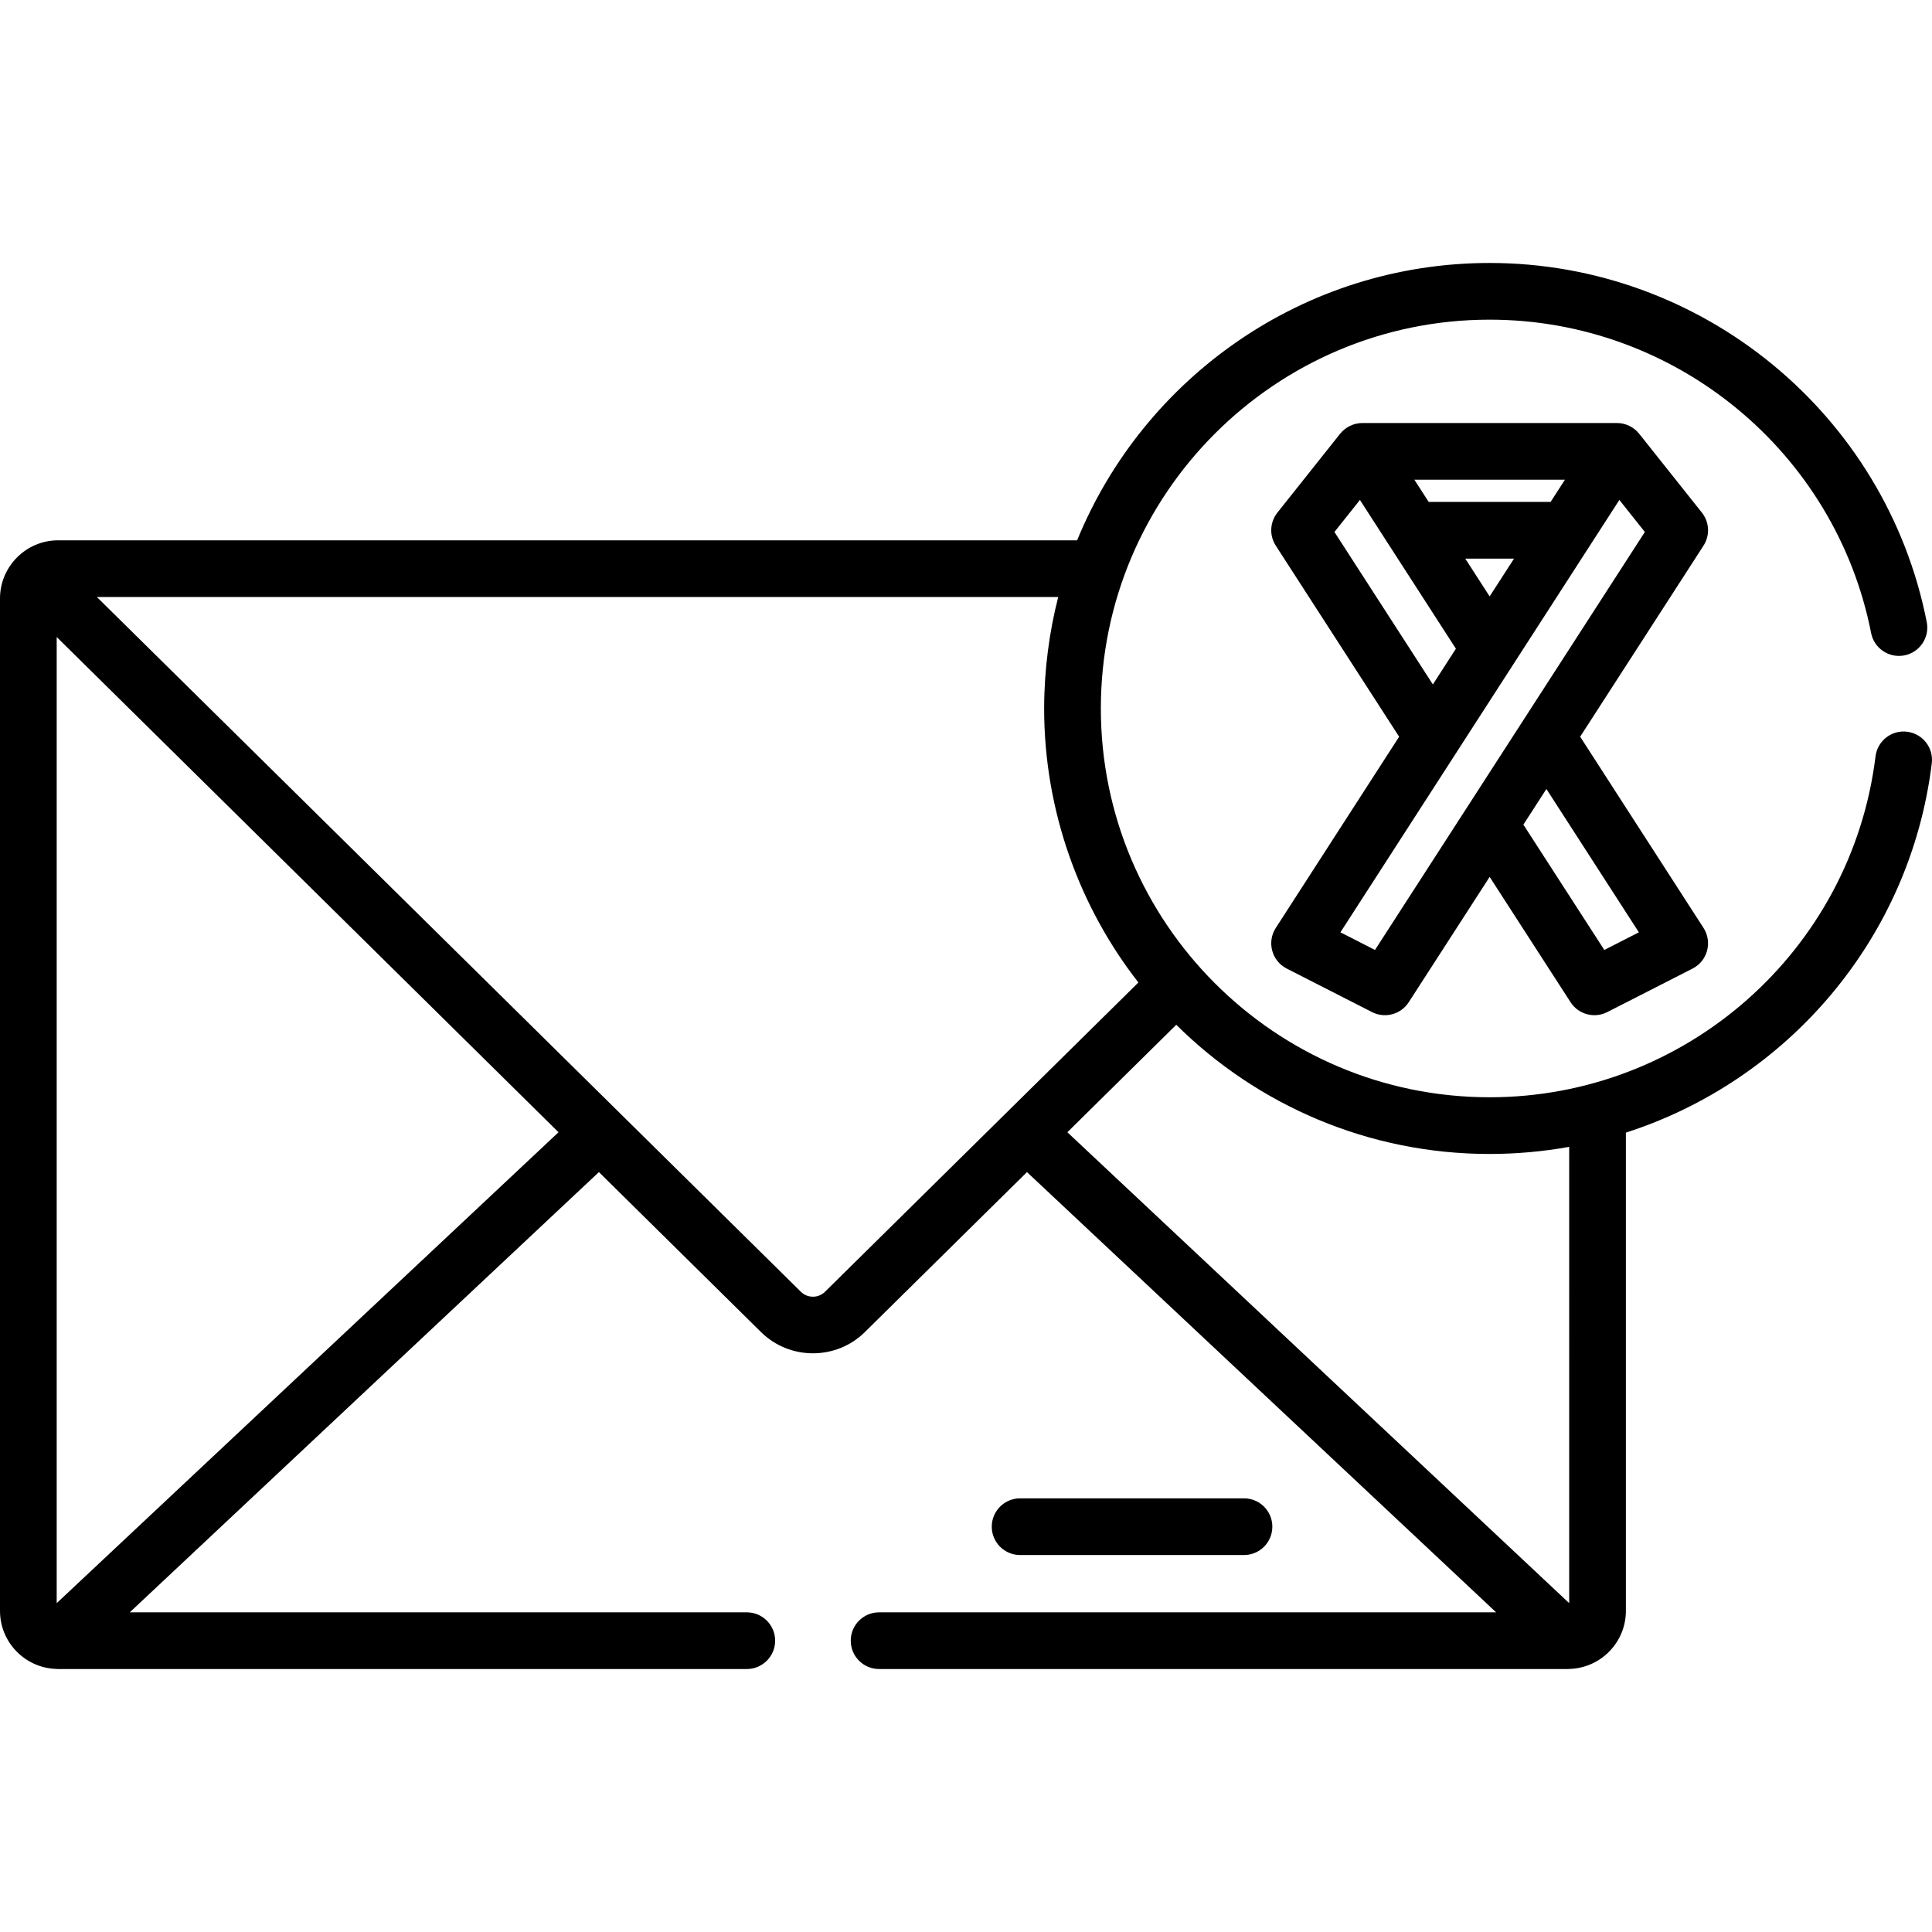
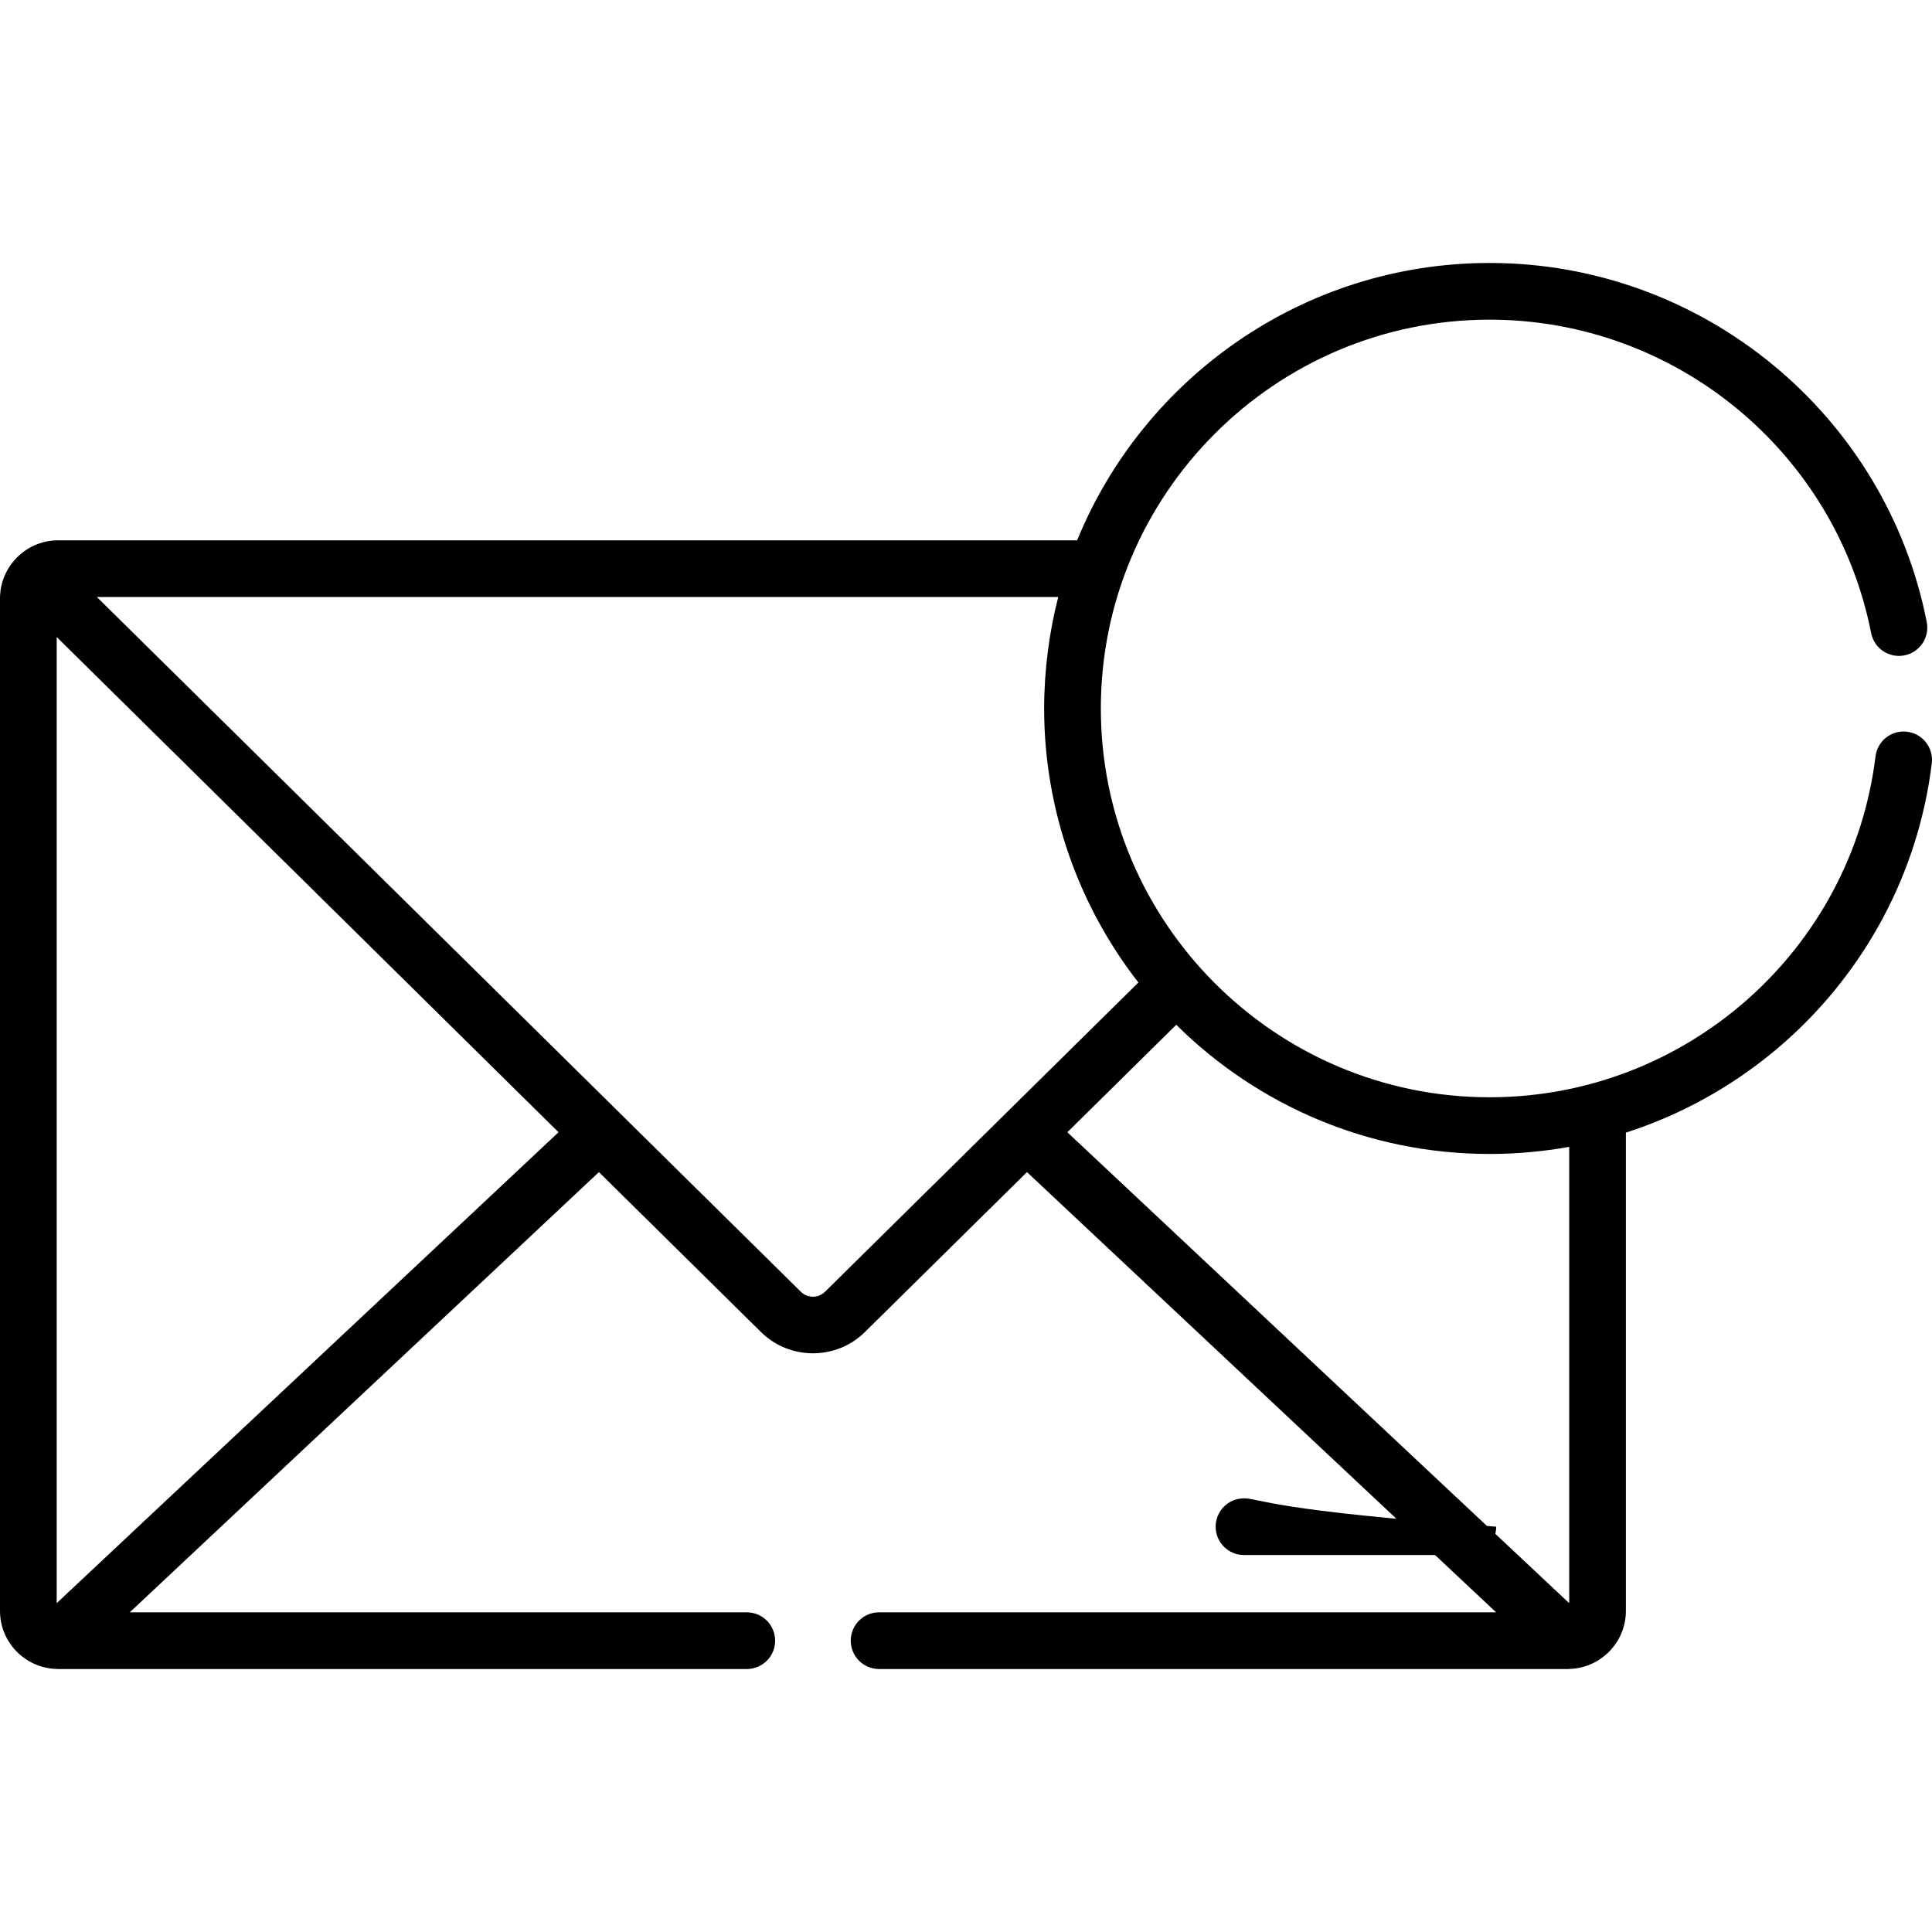
<svg xmlns="http://www.w3.org/2000/svg" version="1.1" id="Capa_1" x="0px" y="0px" viewBox="0 0 512.001 512.001" style="enable-background:new 0 0 512.001 512.001;" xml:space="preserve">
  <g>
    <g>
-       <path d="M451.453,245.915l-32.694-50.68l32.693-50.637c1.747-2.707,1.574-6.227-0.433-8.75l-16.628-20.907    c-1.371-1.724-3.546-2.837-5.88-2.837h-67.478c-2.185,0-4.438,1.024-5.88,2.837l-16.628,20.907    c-2.006,2.522-2.18,6.043-0.432,8.752l32.693,50.637l-32.694,50.679c-2.412,3.738-1.06,8.746,2.899,10.765l22.612,11.535    c3.435,1.751,7.635,0.62,9.725-2.617l21.444-33.213l21.444,33.213c2.092,3.237,6.293,4.368,9.725,2.616l22.611-11.536    C452.518,254.658,453.862,249.649,451.453,245.915z M414.724,127.131c-3.943,6.111-2.983,4.624-3.794,5.882h-32.315l-3.794-5.882    H414.724z M401.236,148.037l-6.464,10.02l-6.464-10.02H401.236z M353.641,140.982l6.754-8.492l25.436,39.427l-6.106,9.465    L353.641,140.982z M364.387,251.748l-9.16-4.674c3.391-5.256,68.538-106.238,73.923-114.586l6.754,8.492L364.387,251.748z     M425.158,251.748l-21.444-33.212l6.099-9.446l24.505,37.985L425.158,251.748z" />
-     </g>
+       </g>
  </g>
  <g>
    <g>
-       <path d="M329.67,397.076h-59.329c-4.149,0-7.513,3.364-7.513,7.513c0,4.149,3.364,7.513,7.513,7.513h59.329    c4.149,0,7.513-3.364,7.513-7.513C337.183,400.44,333.819,397.076,329.67,397.076z" />
+       <path d="M329.67,397.076c-4.149,0-7.513,3.364-7.513,7.513c0,4.149,3.364,7.513,7.513,7.513h59.329    c4.149,0,7.513-3.364,7.513-7.513C337.183,400.44,333.819,397.076,329.67,397.076z" />
    </g>
  </g>
  <g>
    <g>
      <path d="M505.403,193.915c-4.118-0.513-7.867,2.421-8.372,6.54c-6.332,51.528-50.336,90.334-102.258,90.334    c-56.903,0-103.037-46.333-103.037-103.037c0-56.812,46.223-103.037,103.037-103.037c49.12,0,91.636,34.926,101.093,83.047    c0.8,4.072,4.749,6.723,8.821,5.923c4.071-0.8,6.723-4.749,5.923-8.821c-10.838-55.148-59.556-95.175-115.837-95.175    c-49.34,0-91.701,30.428-109.323,73.501H15.404C6.868,143.19,0,150.171,0,158.594v268.313c0,8.315,6.626,15.093,14.873,15.377    c0.14,0.01,0.279,0.019,0.42,0.021c0.037,0,0.074,0.006,0.111,0.006h182.505c4.149,0,7.513-3.364,7.513-7.513    c0-4.149-3.364-7.513-7.513-7.513H34.389l124.329-116.667l42.977,42.412c7.578,7.479,19.91,7.479,27.487,0l42.977-42.412    l124.328,116.666H232.969c-4.149,0-7.513,3.364-7.513,7.513s3.364,7.513,7.513,7.513h182.504c0.027,0,0.053-0.004,0.079-0.004    c0.225-0.002,0.451-0.012,0.675-0.034c8.143-0.398,14.65-7.127,14.65-15.366V300.157c42.755-13.754,75.343-51.289,81.067-97.87    C512.45,198.17,509.522,194.421,505.403,193.915z M15.025,424.852V168.817l132.991,131.242L15.025,424.852z M218.628,342.338    c-1.759,1.735-4.621,1.735-6.38,0L25.675,158.216h254.765c-2.346,9.095-3.715,19.266-3.729,29.369    c0,0.056-0.003,0.111-0.003,0.167c0,27.463,9.578,52.893,24.979,72.619C297.577,264.426,221.456,339.546,218.628,342.338z     M415.852,424.852l-132.99-124.794l28.859-28.479c21.566,21.368,50.994,34.235,83.051,34.235c7.071,0,14.285-0.658,21.08-1.884    V424.852z" />
    </g>
  </g>
  <g>
</g>
  <g>
</g>
  <g>
</g>
  <g>
</g>
  <g>
</g>
  <g>
</g>
  <g>
</g>
  <g>
</g>
  <g>
</g>
  <g>
</g>
  <g>
</g>
  <g>
</g>
  <g>
</g>
  <g>
</g>
  <g>
</g>
</svg>